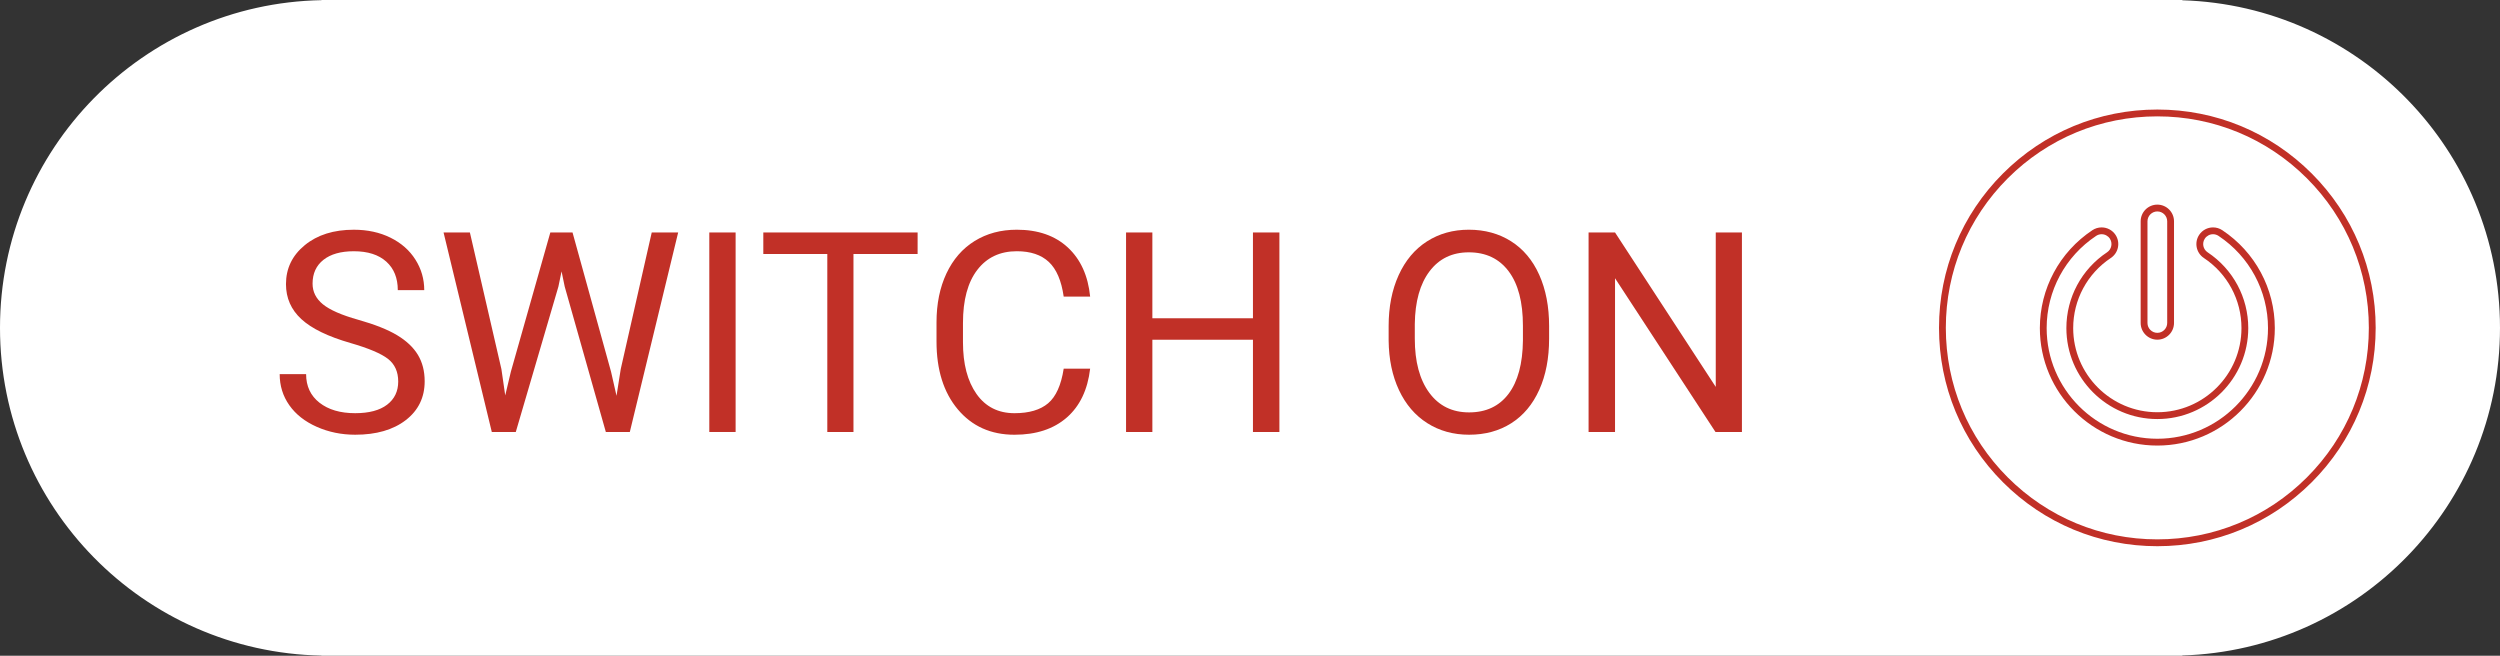
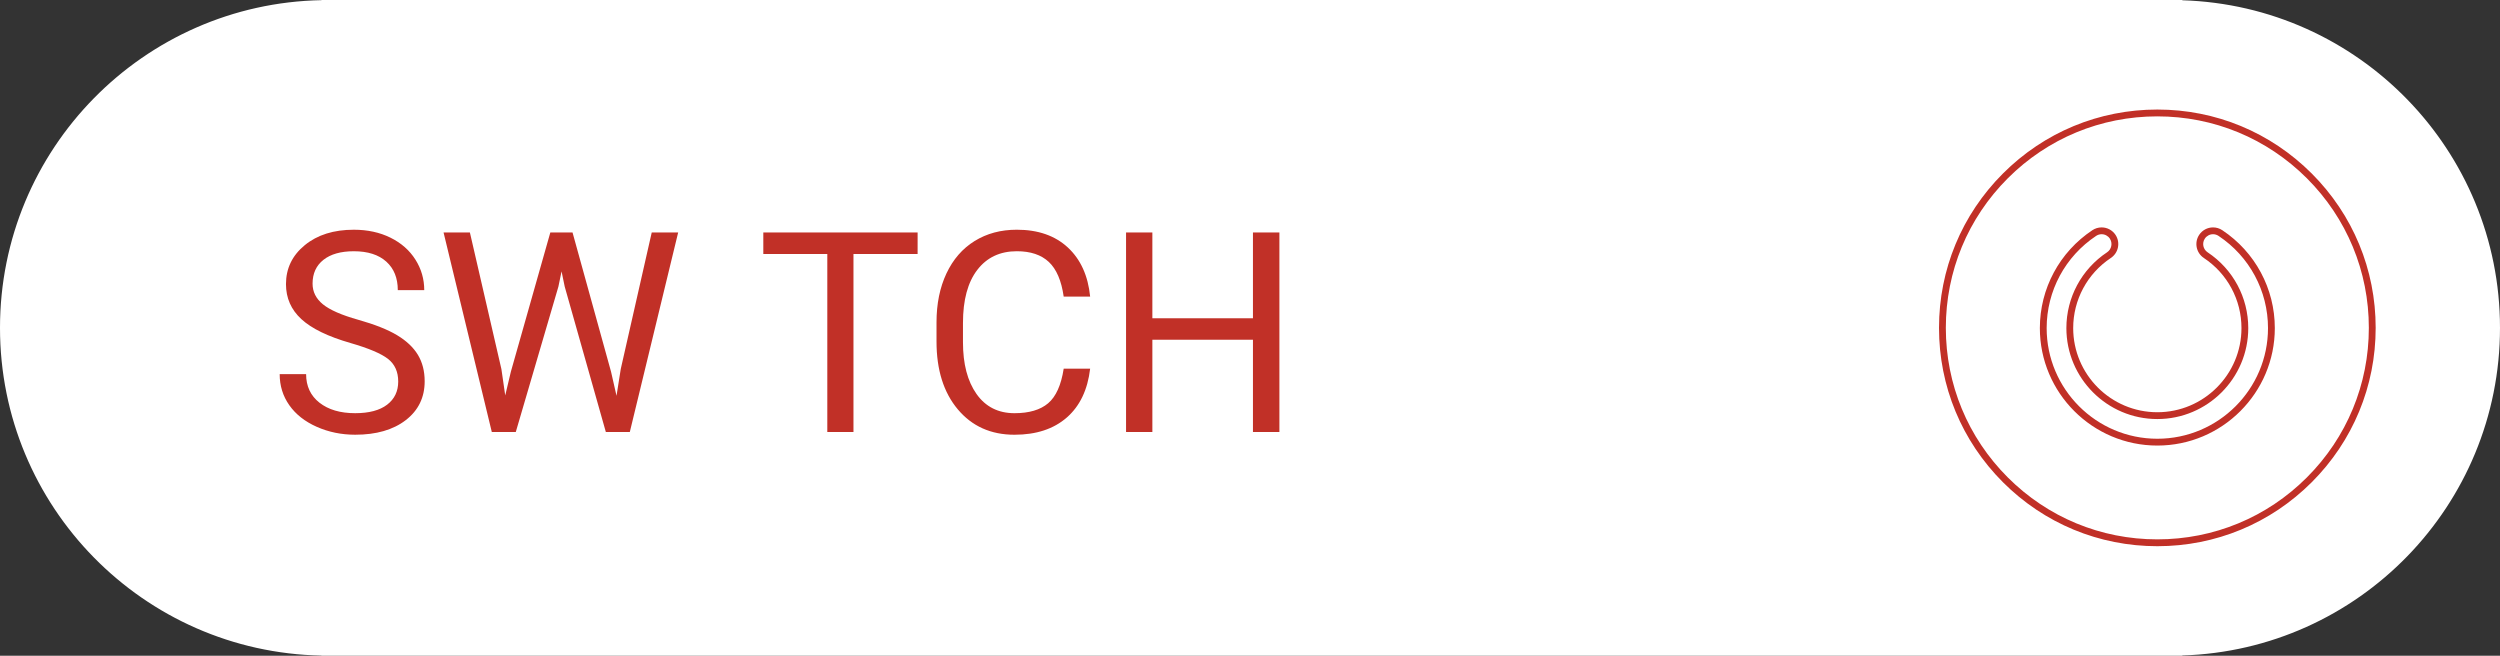
<svg xmlns="http://www.w3.org/2000/svg" id="Layer_1" x="0px" y="0px" width="396.346px" height="103.961px" viewBox="0 0 396.346 103.961" xml:space="preserve">
  <rect x="0" y="0" width="396.346" height="103.961" fill="#333333" stroke="none" />
  <path fill="#FFFFFF" d="M345.972,0.043V0.002H344.4c-0.012,0-0.021-0.002-0.035-0.002c-0.012,0-0.021,0.002-0.034,0.002H52.016  C52.004,0.002,51.992,0,51.98,0c-0.012,0-0.021,0.002-0.035,0.002h-0.967v0.023C22.734,0.563,0,23.609,0,51.98  c0,28.372,22.732,51.418,50.979,51.956v0.024h294.993v-0.043c27.963-0.851,50.373-23.769,50.373-51.938  C396.345,23.809,373.935,0.893,345.972,0.043z" />
  <g>
    <path fill="#C13027" d="M55.593,54.389c-3.578-1.027-6.181-2.292-7.811-3.792c-1.631-1.499-2.444-3.35-2.444-5.552   c0-2.491,0.996-4.552,2.987-6.181c1.989-1.63,4.579-2.444,7.767-2.444c2.173,0,4.11,0.42,5.812,1.26   c1.702,0.841,3.021,1.999,3.954,3.477c0.937,1.479,1.401,3.093,1.401,4.845h-4.193c0-1.919-0.606-3.427-1.823-4.524   c-1.219-1.097-2.935-1.646-5.149-1.646c-2.057,0-3.661,0.453-4.813,1.36c-1.149,0.907-1.727,2.165-1.727,3.776   c0,1.291,0.546,2.384,1.64,3.275c1.096,0.893,2.955,1.709,5.584,2.449c2.629,0.74,4.688,1.556,6.17,2.447   c1.484,0.891,2.586,1.93,3.304,3.116c0.717,1.188,1.075,2.586,1.075,4.192c0,2.564-1,4.617-2.998,6.16   c-1.999,1.541-4.673,2.313-8.019,2.313c-2.172,0-4.201-0.417-6.083-1.249c-1.883-0.833-3.335-1.975-4.354-3.422   c-1.021-1.447-1.532-3.094-1.532-4.934h4.191c0,1.912,0.707,3.422,2.119,4.529c1.412,1.108,3.3,1.662,5.66,1.662   c2.202,0,3.89-0.449,5.063-1.347c1.173-0.897,1.76-2.122,1.76-3.673c0-1.549-0.543-2.748-1.629-3.596   C60.416,56.05,58.446,55.213,55.593,54.389z" />
    <path fill="#C13027" d="M79.492,58.518l0.606,4.172l0.893-3.76l6.257-22.075h3.52l6.105,22.075l0.869,3.822l0.673-4.258l4.91-21.64   h4.191L99.85,68.486h-3.802l-6.52-23.049l-0.5-2.412l-0.5,2.412l-6.757,23.051H77.97l-7.648-31.633h4.174L79.492,58.518z" />
-     <path fill="#C13027" d="M116.623,68.486h-4.171V36.855h4.171V68.486z" />
    <path fill="#C13027" d="M145.476,40.266h-10.168v28.222h-4.148V40.266h-10.146v-3.411h24.464L145.476,40.266L145.476,40.266z" />
    <path fill="#C13027" d="M172.829,58.45c-0.393,3.347-1.626,5.929-3.704,7.745c-2.079,1.816-4.842,2.728-8.289,2.728   c-3.737,0-6.731-1.34-8.984-4.021c-2.253-2.68-3.378-6.264-3.378-10.754v-3.042c0-2.939,0.525-5.525,1.575-7.756   c1.05-2.23,2.538-3.943,4.465-5.139c1.926-1.194,4.157-1.792,6.692-1.792c3.358,0,6.054,0.938,8.083,2.813   c2.025,1.876,3.208,4.473,3.541,7.789h-4.193c-0.362-2.528-1.148-4.358-2.357-5.492c-1.209-1.133-2.898-1.699-5.071-1.699   c-2.666,0-4.755,0.985-6.27,2.957c-1.514,1.972-2.271,4.776-2.271,8.415v3.065c0,3.437,0.717,6.17,2.149,8.197   c1.436,2.029,3.44,3.044,6.02,3.044c2.315,0,4.096-0.524,5.334-1.575c1.239-1.05,2.061-2.877,2.466-5.484L172.829,58.45   L172.829,58.45z" />
    <path fill="#C13027" d="M202.835,68.486h-4.194v-14.62h-15.947v14.62h-4.171V36.855h4.171v13.601h15.947V36.855h4.194V68.486z" />
-     <path fill="#C13027" d="M245.593,53.691c0,3.101-0.521,5.806-1.564,8.115c-1.043,2.311-2.521,4.072-4.432,5.289   c-1.912,1.217-4.143,1.825-6.692,1.825c-2.489,0-4.698-0.61-6.626-1.836c-1.928-1.224-3.423-2.97-4.485-5.235   c-1.064-2.268-1.611-4.893-1.642-7.875v-2.283c0-3.042,0.527-5.729,1.586-8.061s2.555-4.117,4.486-5.355   c1.935-1.238,4.146-1.857,6.637-1.857c2.535,0,4.771,0.612,6.703,1.836c1.935,1.224,3.422,2.998,4.465,5.322   c1.043,2.325,1.564,5.03,1.564,8.115V53.691L245.593,53.691z M241.442,51.65c0-3.752-0.753-6.63-2.26-8.637   c-1.506-2.006-3.613-3.009-6.322-3.009c-2.636,0-4.711,1.003-6.225,3.009c-1.514,2.007-2.292,4.791-2.336,8.354v2.324   c0,3.637,0.765,6.494,2.293,8.572c1.527,2.076,3.632,3.116,6.312,3.116c2.694,0,4.78-0.981,6.259-2.942   c1.479-1.963,2.236-4.776,2.279-8.441V51.65L241.442,51.65z" />
-     <path fill="#C13027" d="M276.162,68.486h-4.193l-15.925-24.375v24.375h-4.193V36.855h4.193l15.969,24.485V36.855h4.149V68.486z" />
  </g>
  <g>
    <path fill="#C13027" d="M342.021,86.594c-9.244,0-17.938-3.603-24.476-10.14c-6.537-6.537-10.138-15.229-10.138-24.475   c0-9.244,3.601-17.936,10.138-24.473c6.538-6.537,15.229-10.139,24.476-10.139s17.938,3.602,24.476,10.139   c6.538,6.537,10.138,15.229,10.138,24.473c0,9.246-3.602,17.938-10.138,24.475C359.959,82.99,351.267,86.594,342.021,86.594z    M342.021,18.448c-8.957,0-17.377,3.488-23.711,9.82c-6.334,6.334-9.822,14.754-9.822,23.711c0,8.957,3.488,17.378,9.822,23.71   c6.334,6.334,14.754,9.82,23.711,9.82s17.377-3.486,23.711-9.82c6.332-6.332,9.82-14.754,9.82-23.71   c0-8.957-3.488-17.377-9.82-23.711C359.397,21.937,350.978,18.448,342.021,18.448z" />
-     <path fill="#C13027" d="M342.021,53.852c-1.457,0-2.644-1.187-2.644-2.646V35.085c0-1.459,1.187-2.645,2.644-2.645   s2.644,1.186,2.644,2.645v16.121C344.662,52.665,343.478,53.852,342.021,53.852z M342.021,33.521c-0.86,0-1.563,0.701-1.563,1.564   v16.121c0,0.863,0.702,1.563,1.563,1.563s1.563-0.703,1.563-1.563V35.085C343.583,34.222,342.882,33.521,342.021,33.521z" />
    <path fill="#C13027" d="M342.019,70.639c-10.271,0-18.623-8.354-18.623-18.624c0-6.254,3.113-12.057,8.33-15.521   c0.437-0.289,0.939-0.441,1.461-0.441c0.887,0,1.711,0.441,2.203,1.18c0.805,1.219,0.473,2.861-0.74,3.666   c-3.734,2.48-5.969,6.637-5.969,11.117c0,7.355,5.982,13.339,13.338,13.339s13.34-5.983,13.34-13.339   c0-4.482-2.229-8.639-5.967-11.117c-1.213-0.807-1.545-2.449-0.74-3.664c0.492-0.74,1.314-1.182,2.203-1.182   c0.521,0,1.024,0.152,1.461,0.441c5.215,3.465,8.33,9.268,8.33,15.521C360.646,62.284,352.289,70.639,342.019,70.639z    M333.187,37.132c-0.308,0-0.604,0.09-0.865,0.262c-4.913,3.264-7.848,8.729-7.848,14.621c0,9.674,7.871,17.543,17.545,17.543   c9.676,0,17.547-7.869,17.547-17.543c0-5.893-2.934-11.357-7.848-14.621c-0.259-0.172-0.559-0.262-0.863-0.262   c-0.523,0-1.012,0.26-1.303,0.697c-0.479,0.719-0.281,1.691,0.438,2.17c4.037,2.68,6.447,7.172,6.447,12.016   c0,7.951-6.467,14.42-14.418,14.42c-7.949,0-14.418-6.472-14.418-14.42c0-4.844,2.412-9.336,6.453-12.018   c0.717-0.475,0.911-1.447,0.438-2.168C334.199,37.392,333.712,37.132,333.187,37.132z" />
  </g>
</svg>